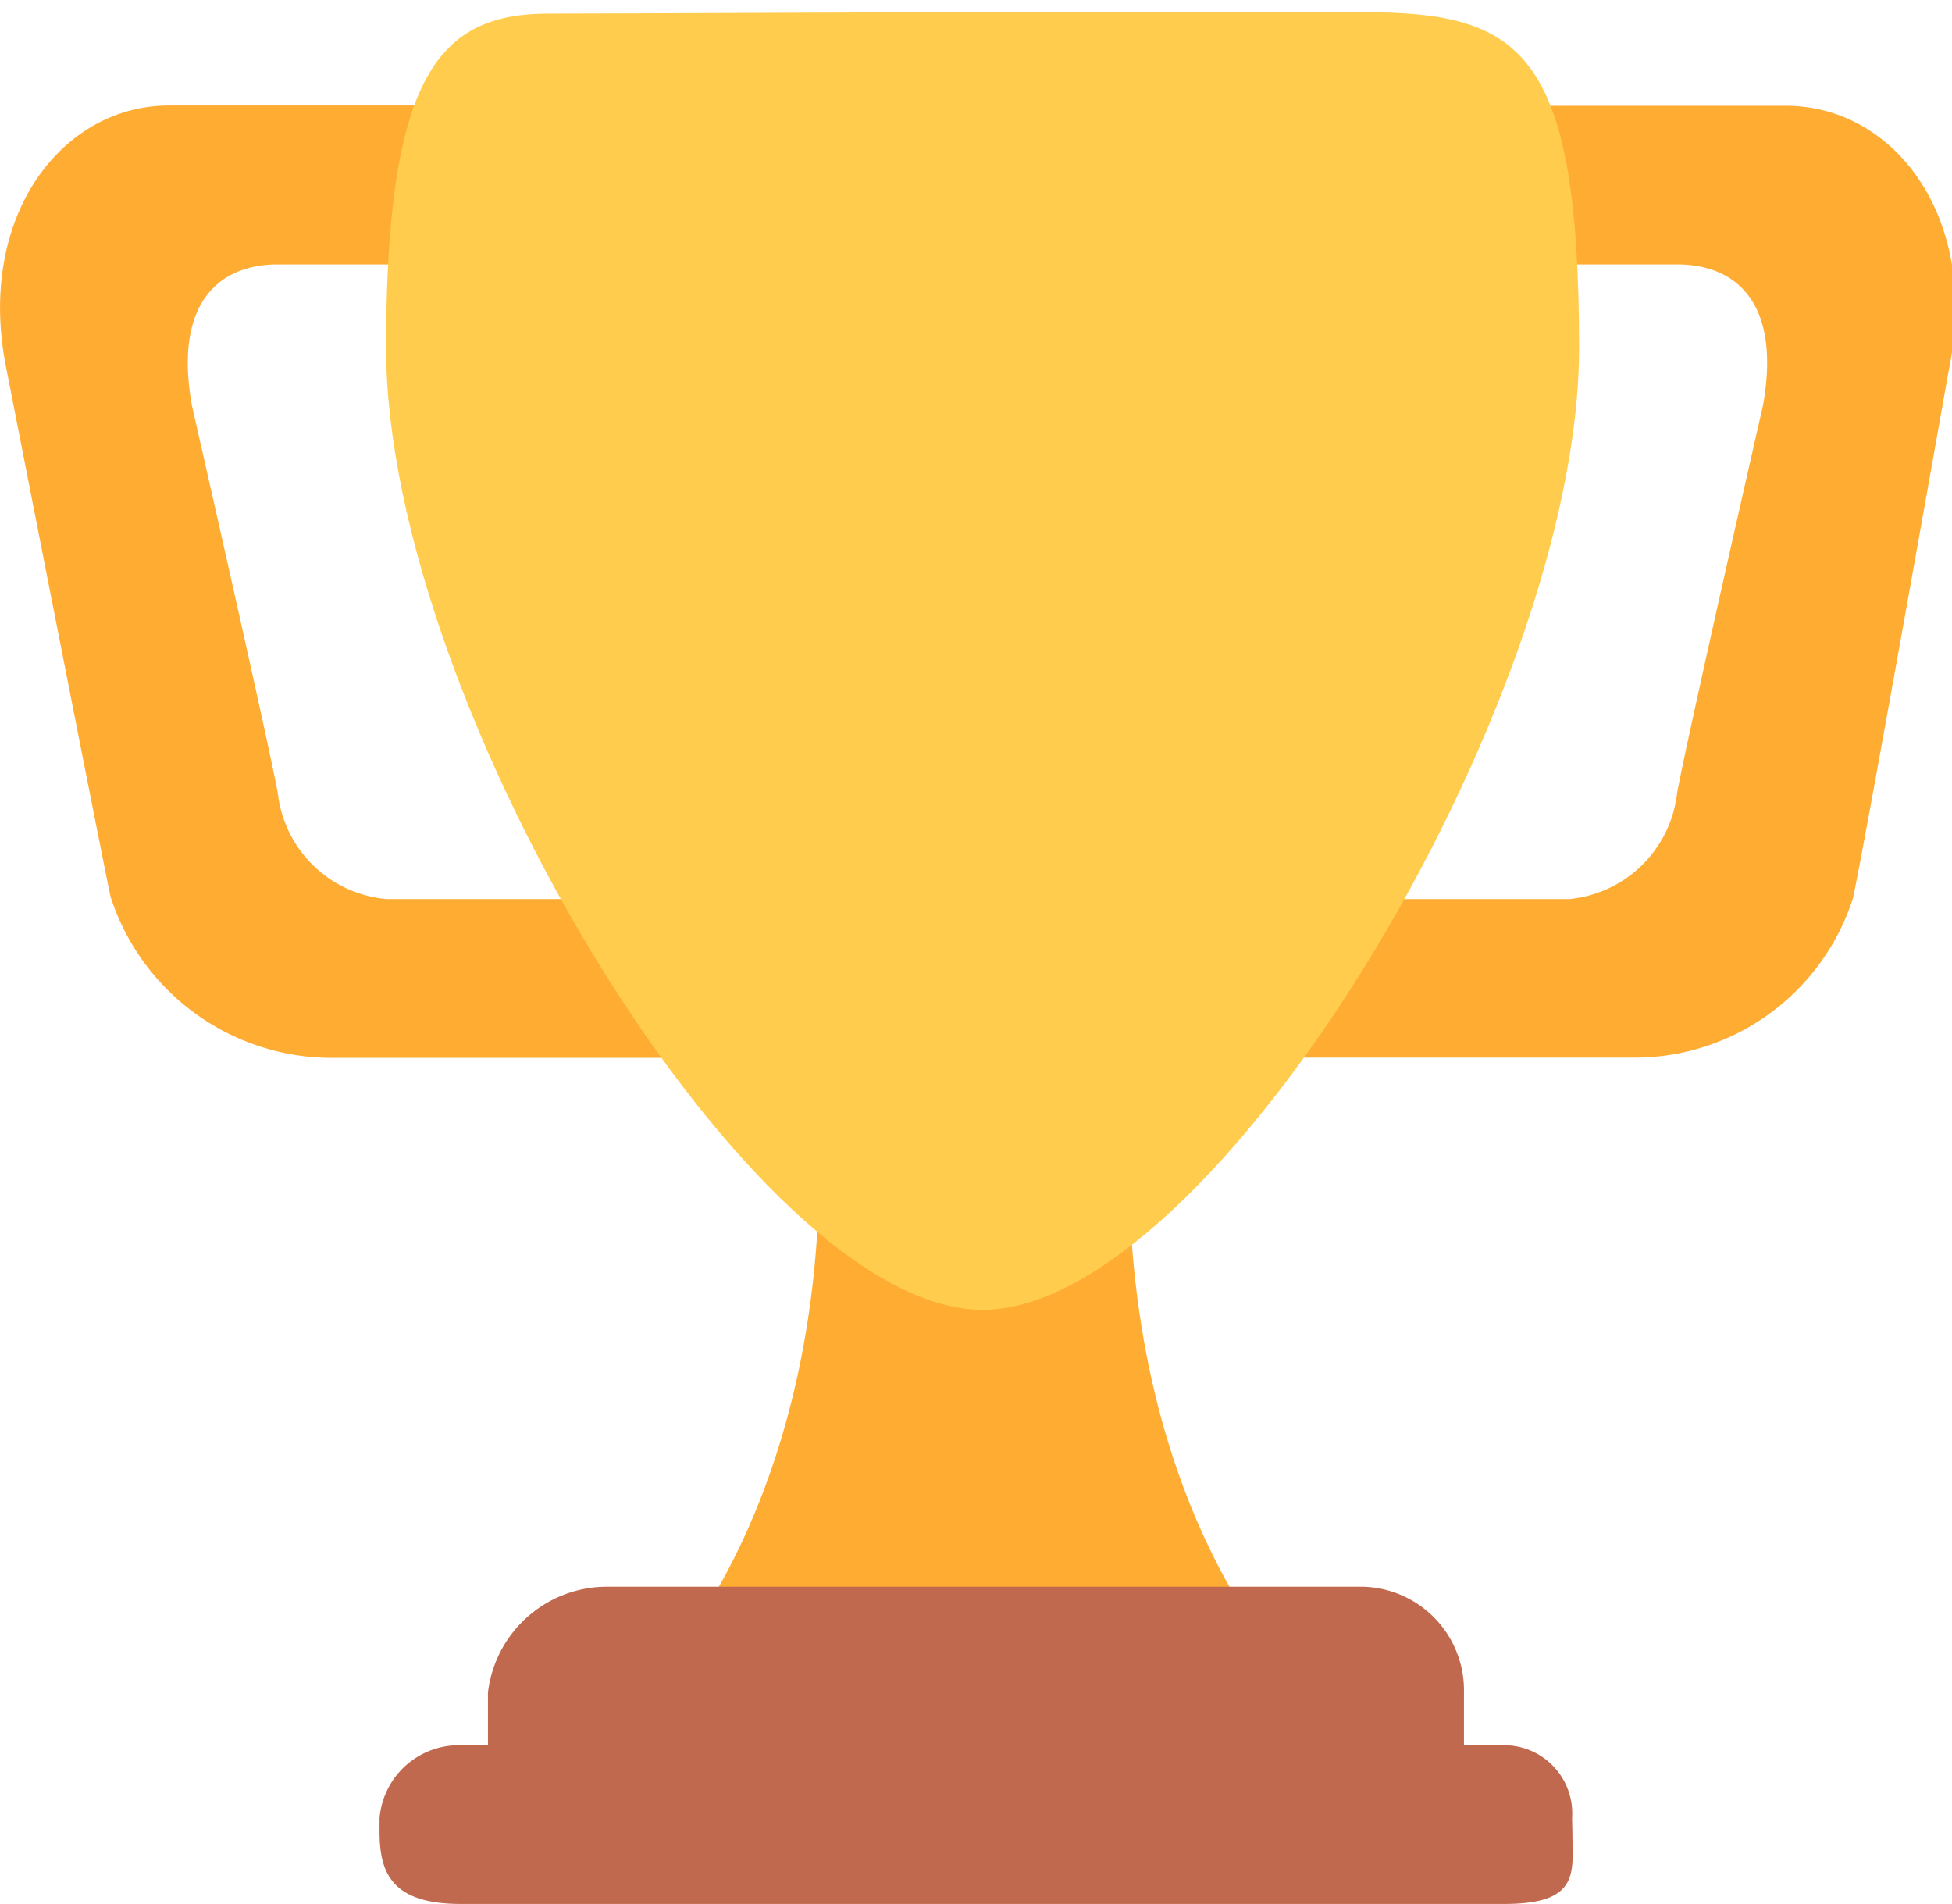
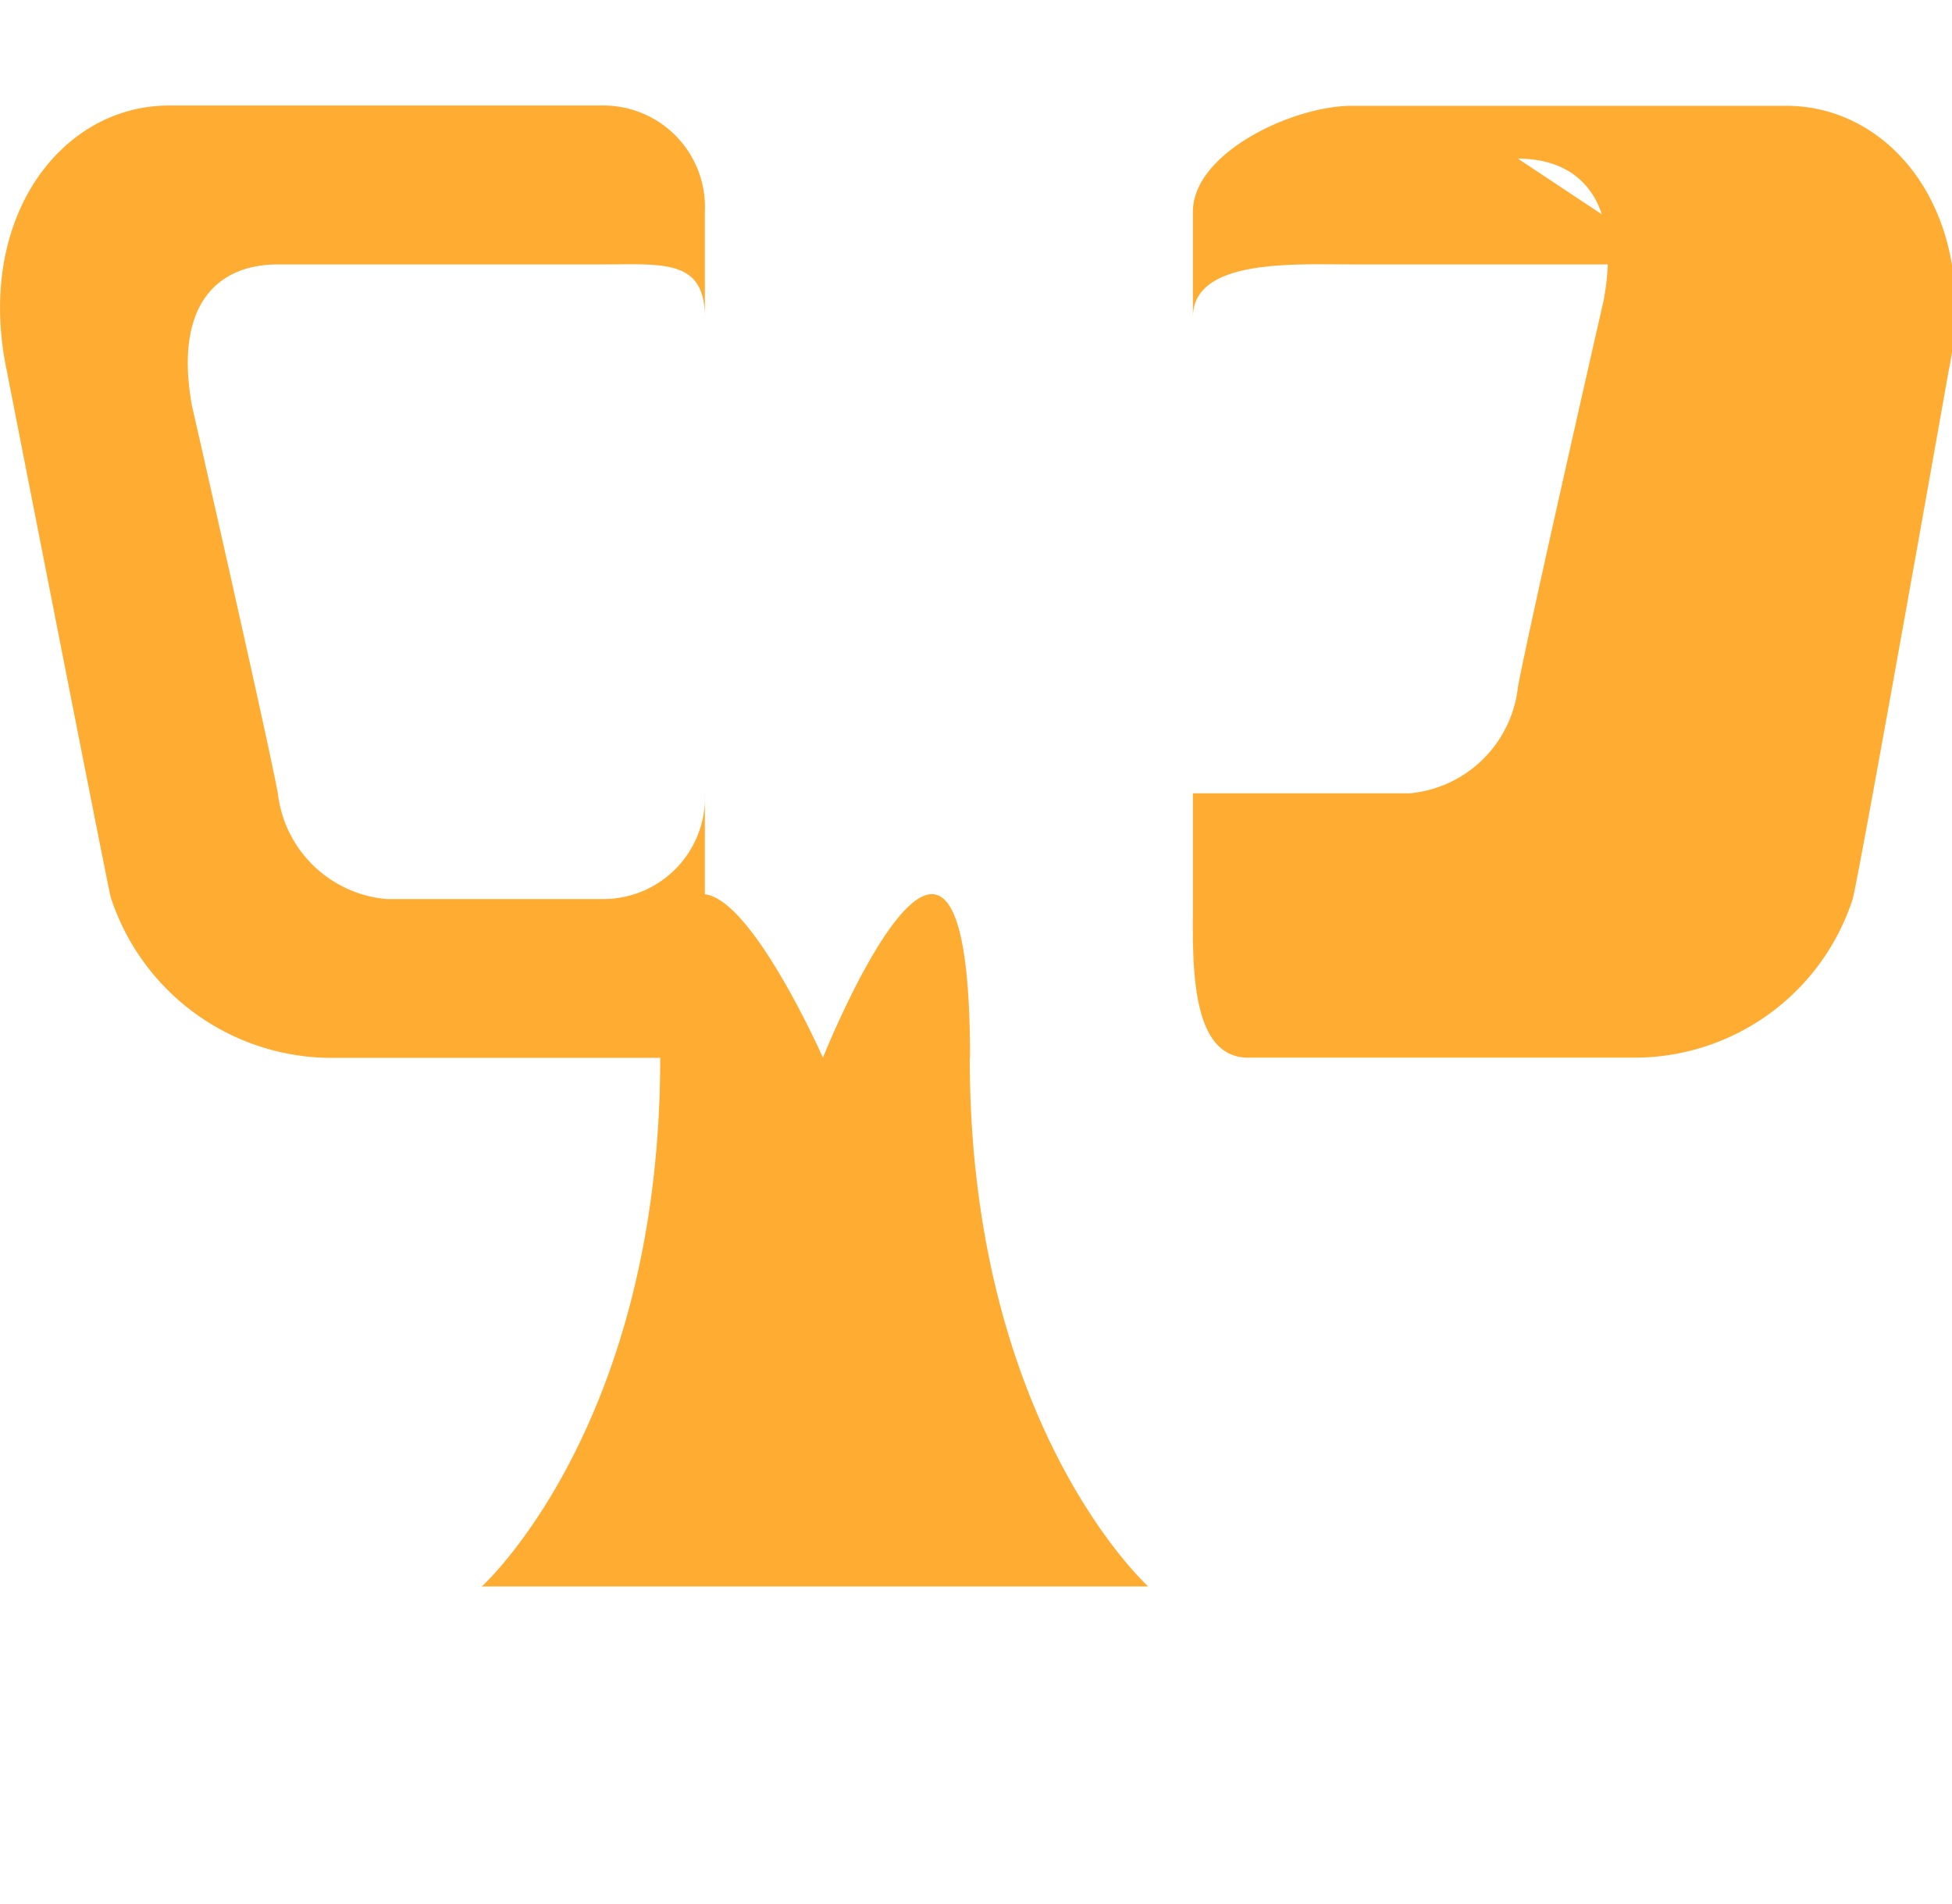
<svg xmlns="http://www.w3.org/2000/svg" data-name="Groupe 179" width="26.538" height="25.878" viewBox="0 0 26.538 25.878">
  <defs>
    <clipPath id="yyabaoq5ja">
      <path data-name="Rectangle 78" style="fill:none" d="M0 0h26.538v25.878H0z" />
    </clipPath>
  </defs>
  <g data-name="Groupe 178" style="clip-path:url(#yyabaoq5ja)">
-     <path data-name="Tracé 466" d="M3.777 5.36H8.2c.814 0 1.383-.075 1.383.719V4.642A1.381 1.381 0 0 0 8.2 3.2H2.3C.828 3.2-.339 4.731.091 6.8c0 0 1.32 6.739 1.413 7.158a3.162 3.162 0 0 0 2.979 2.187h5.129c.815 0-.029-1.363-.029-2.156v-1.44A1.381 1.381 0 0 1 8.2 13.986H5.251a1.631 1.631 0 0 1-1.474-1.438c-.124-.689-1.168-5.271-1.168-5.271C2.363 5.9 2.962 5.36 3.777 5.36m19.027 0h-4.422c-.814 0-2.164-.075-2.164.719V4.642c0-.794 1.35-1.438 2.164-1.438h5.9c1.475 0 2.642 1.527 2.212 3.594 0 0-1.2 6.771-1.306 7.188a3.12 3.12 0 0 1-2.948 2.156h-5.272c-.814 0-.75-1.363-.75-2.156v-1.437c0 .794 1.35 1.438 2.164 1.438h2.948a1.631 1.631 0 0 0 1.47-1.438c.122-.689 1.168-5.271 1.168-5.271.248-1.378-.349-1.918-1.168-1.918m-7.448 12.22c0-5-2 0-2 0s-2.212-5-2.212 0-2.426 7.188-2.426 7.188h9.061s-2.427-2.187-2.427-7.188" transform="translate(0 -1.766)" style="fill:#ffac33" />
-     <path data-name="Tracé 467" d="M27.919 4.93c0 4.87-4.991 13.077-8.109 13.077S11.7 9.8 11.7 4.93c0-3.734.737-4.542 2.211-4.542 1.013 0 4.441-.019 5.9-.019h5.16c2.15 0 2.948.492 2.948 4.562" transform="translate(-6.451 -.203)" style="fill:#ffcc4d" />
-     <path data-name="Tracé 468" d="M28.054 50.216c0 .794.167 1.438-.647 1.438H15.613c-.814 0-.828-.644-.828-1.438V49.5a1.63 1.63 0 0 1 1.626-1.438H26.67a1.409 1.409 0 0 1 1.384 1.438z" transform="translate(-8.151 -26.495)" style="fill:#c1694f" />
-     <path data-name="Tracé 469" d="M27.717 54.034c0 .547.122.989-.923.989H12.6c-.953 0-1.1-.442-1.1-.989v-.179a1.083 1.083 0 0 1 1.1-.989h14.19a.926.926 0 0 1 .923.989z" transform="translate(-6.34 -29.144)" style="fill:#c1694f" />
+     <path data-name="Tracé 466" d="M3.777 5.36H8.2c.814 0 1.383-.075 1.383.719V4.642A1.381 1.381 0 0 0 8.2 3.2H2.3C.828 3.2-.339 4.731.091 6.8c0 0 1.32 6.739 1.413 7.158a3.162 3.162 0 0 0 2.979 2.187h5.129c.815 0-.029-1.363-.029-2.156v-1.44A1.381 1.381 0 0 1 8.2 13.986H5.251a1.631 1.631 0 0 1-1.474-1.438c-.124-.689-1.168-5.271-1.168-5.271C2.363 5.9 2.962 5.36 3.777 5.36m19.027 0h-4.422c-.814 0-2.164-.075-2.164.719V4.642c0-.794 1.35-1.438 2.164-1.438h5.9c1.475 0 2.642 1.527 2.212 3.594 0 0-1.2 6.771-1.306 7.188a3.12 3.12 0 0 1-2.948 2.156h-5.272c-.814 0-.75-1.363-.75-2.156v-1.437h2.948a1.631 1.631 0 0 0 1.47-1.438c.122-.689 1.168-5.271 1.168-5.271.248-1.378-.349-1.918-1.168-1.918m-7.448 12.22c0-5-2 0-2 0s-2.212-5-2.212 0-2.426 7.188-2.426 7.188h9.061s-2.427-2.187-2.427-7.188" transform="translate(0 -1.766)" style="fill:#ffac33" />
  </g>
</svg>